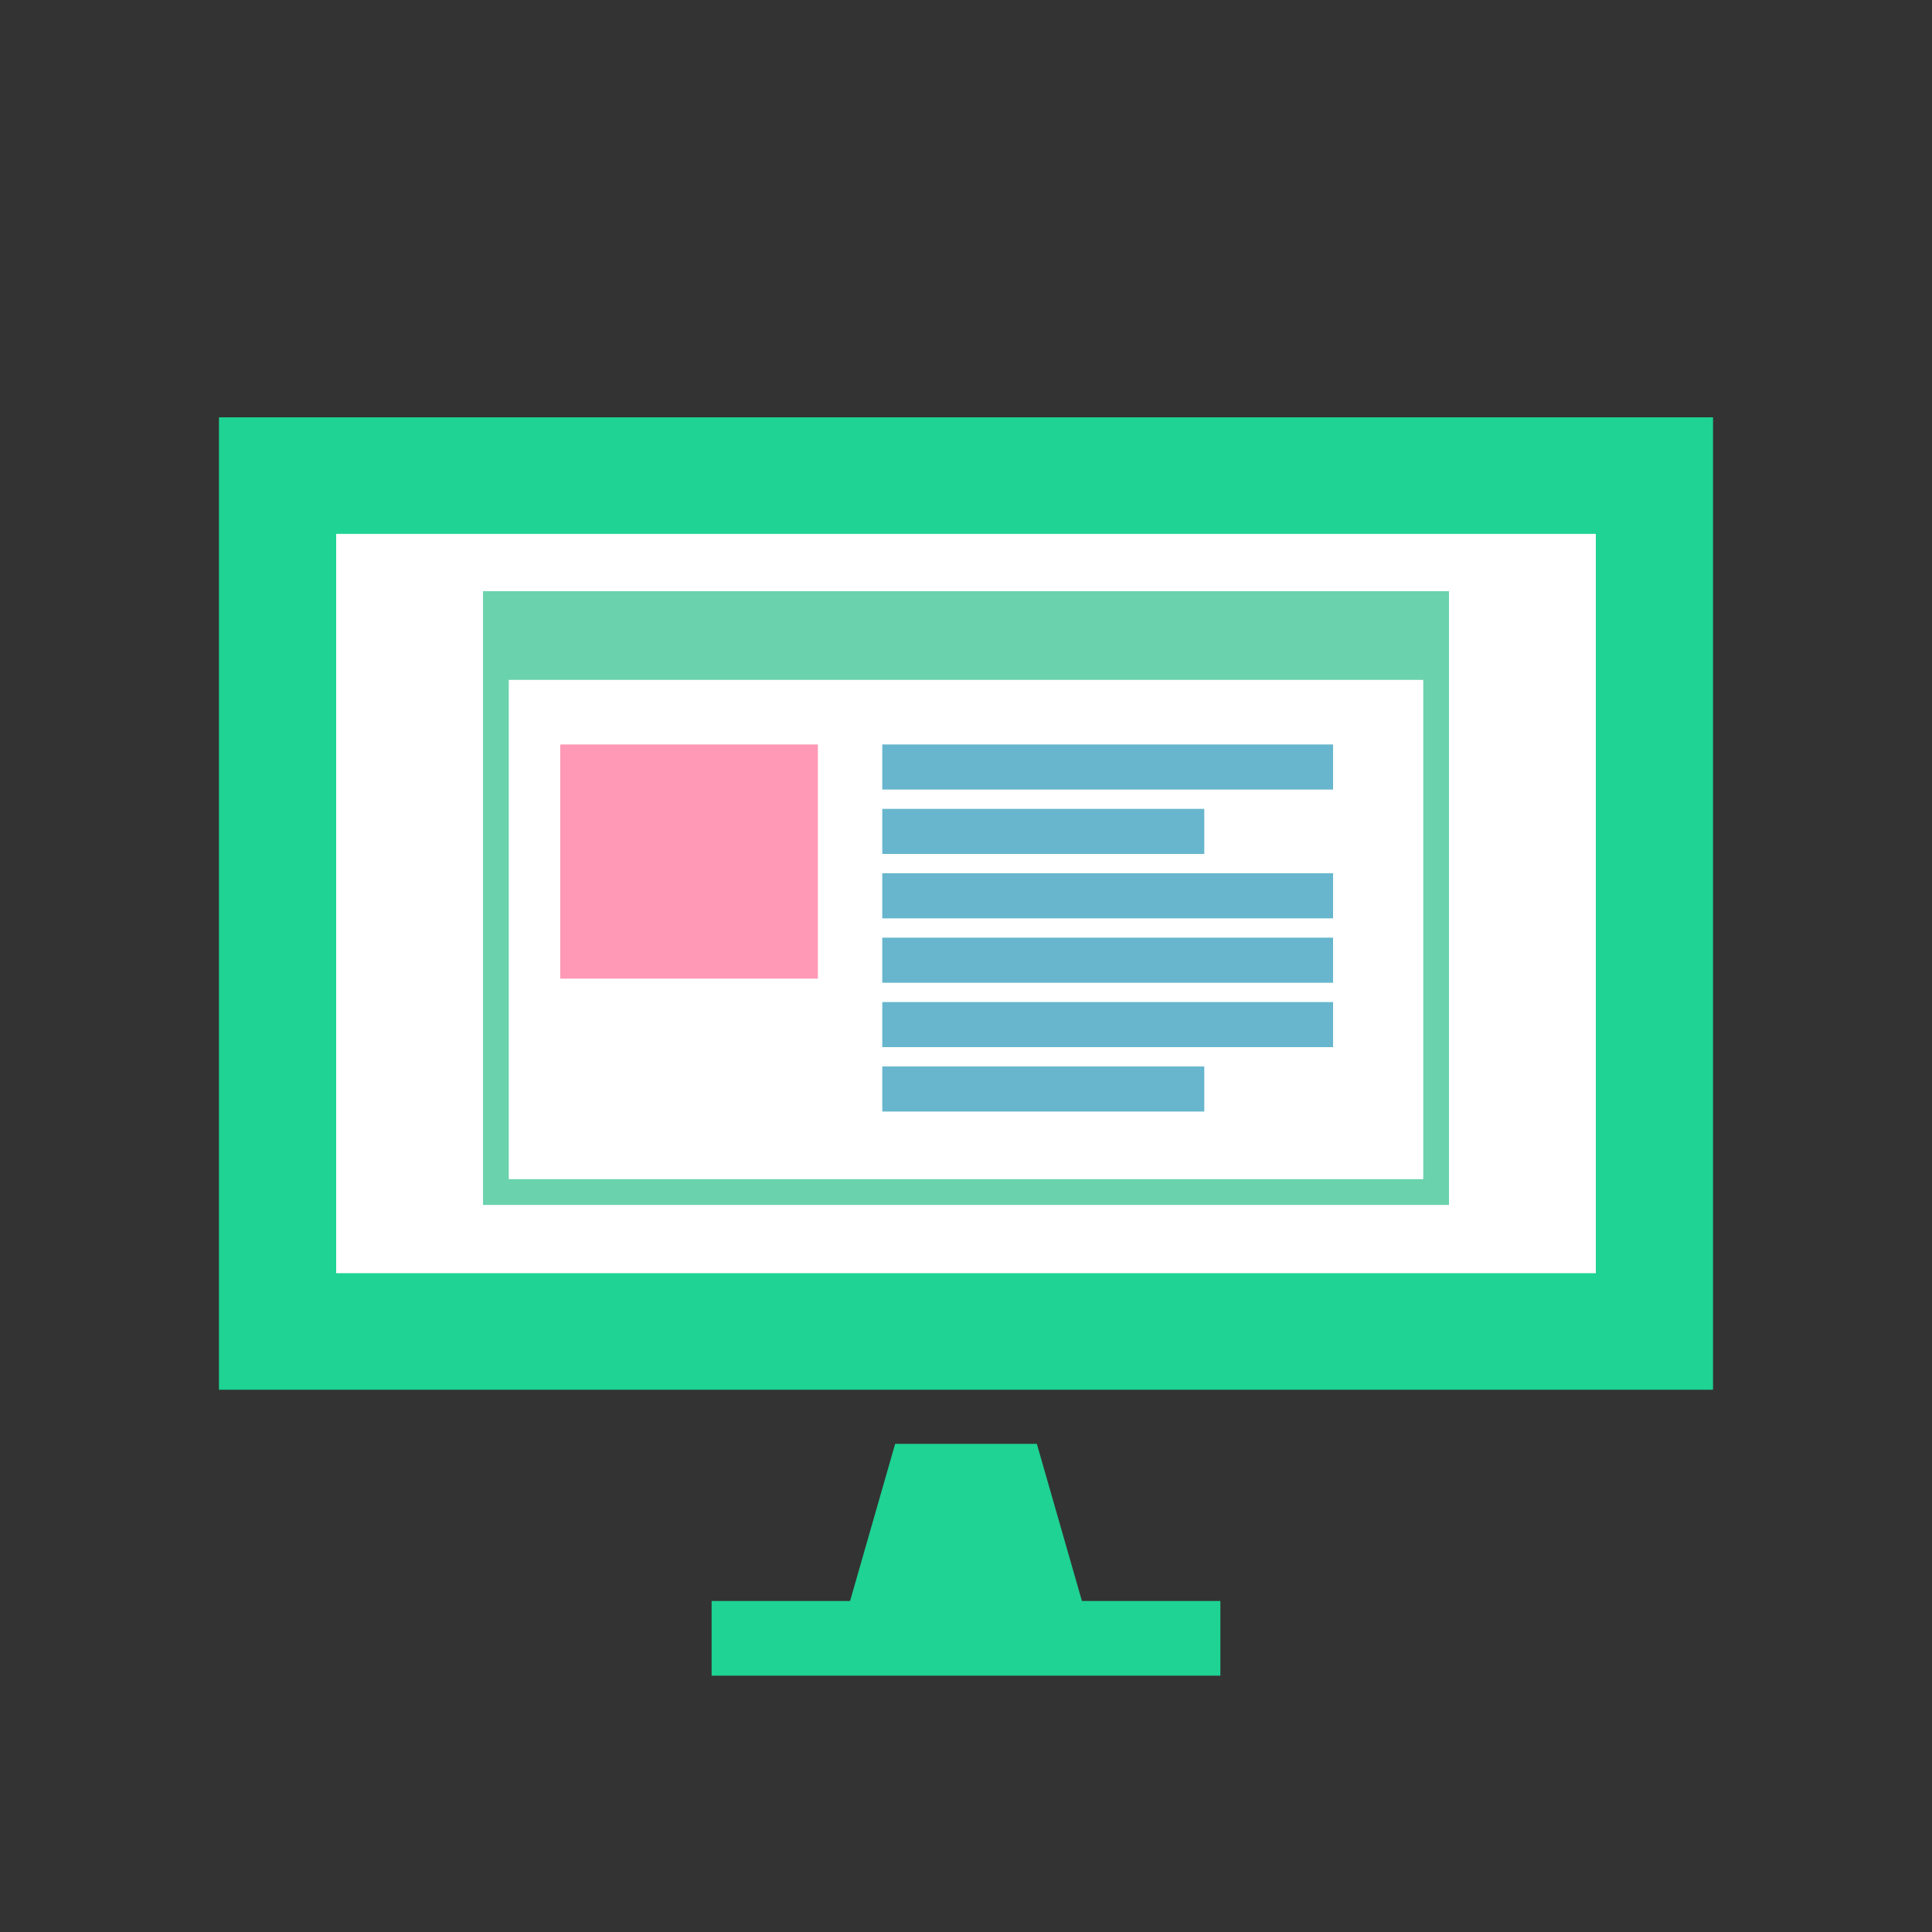
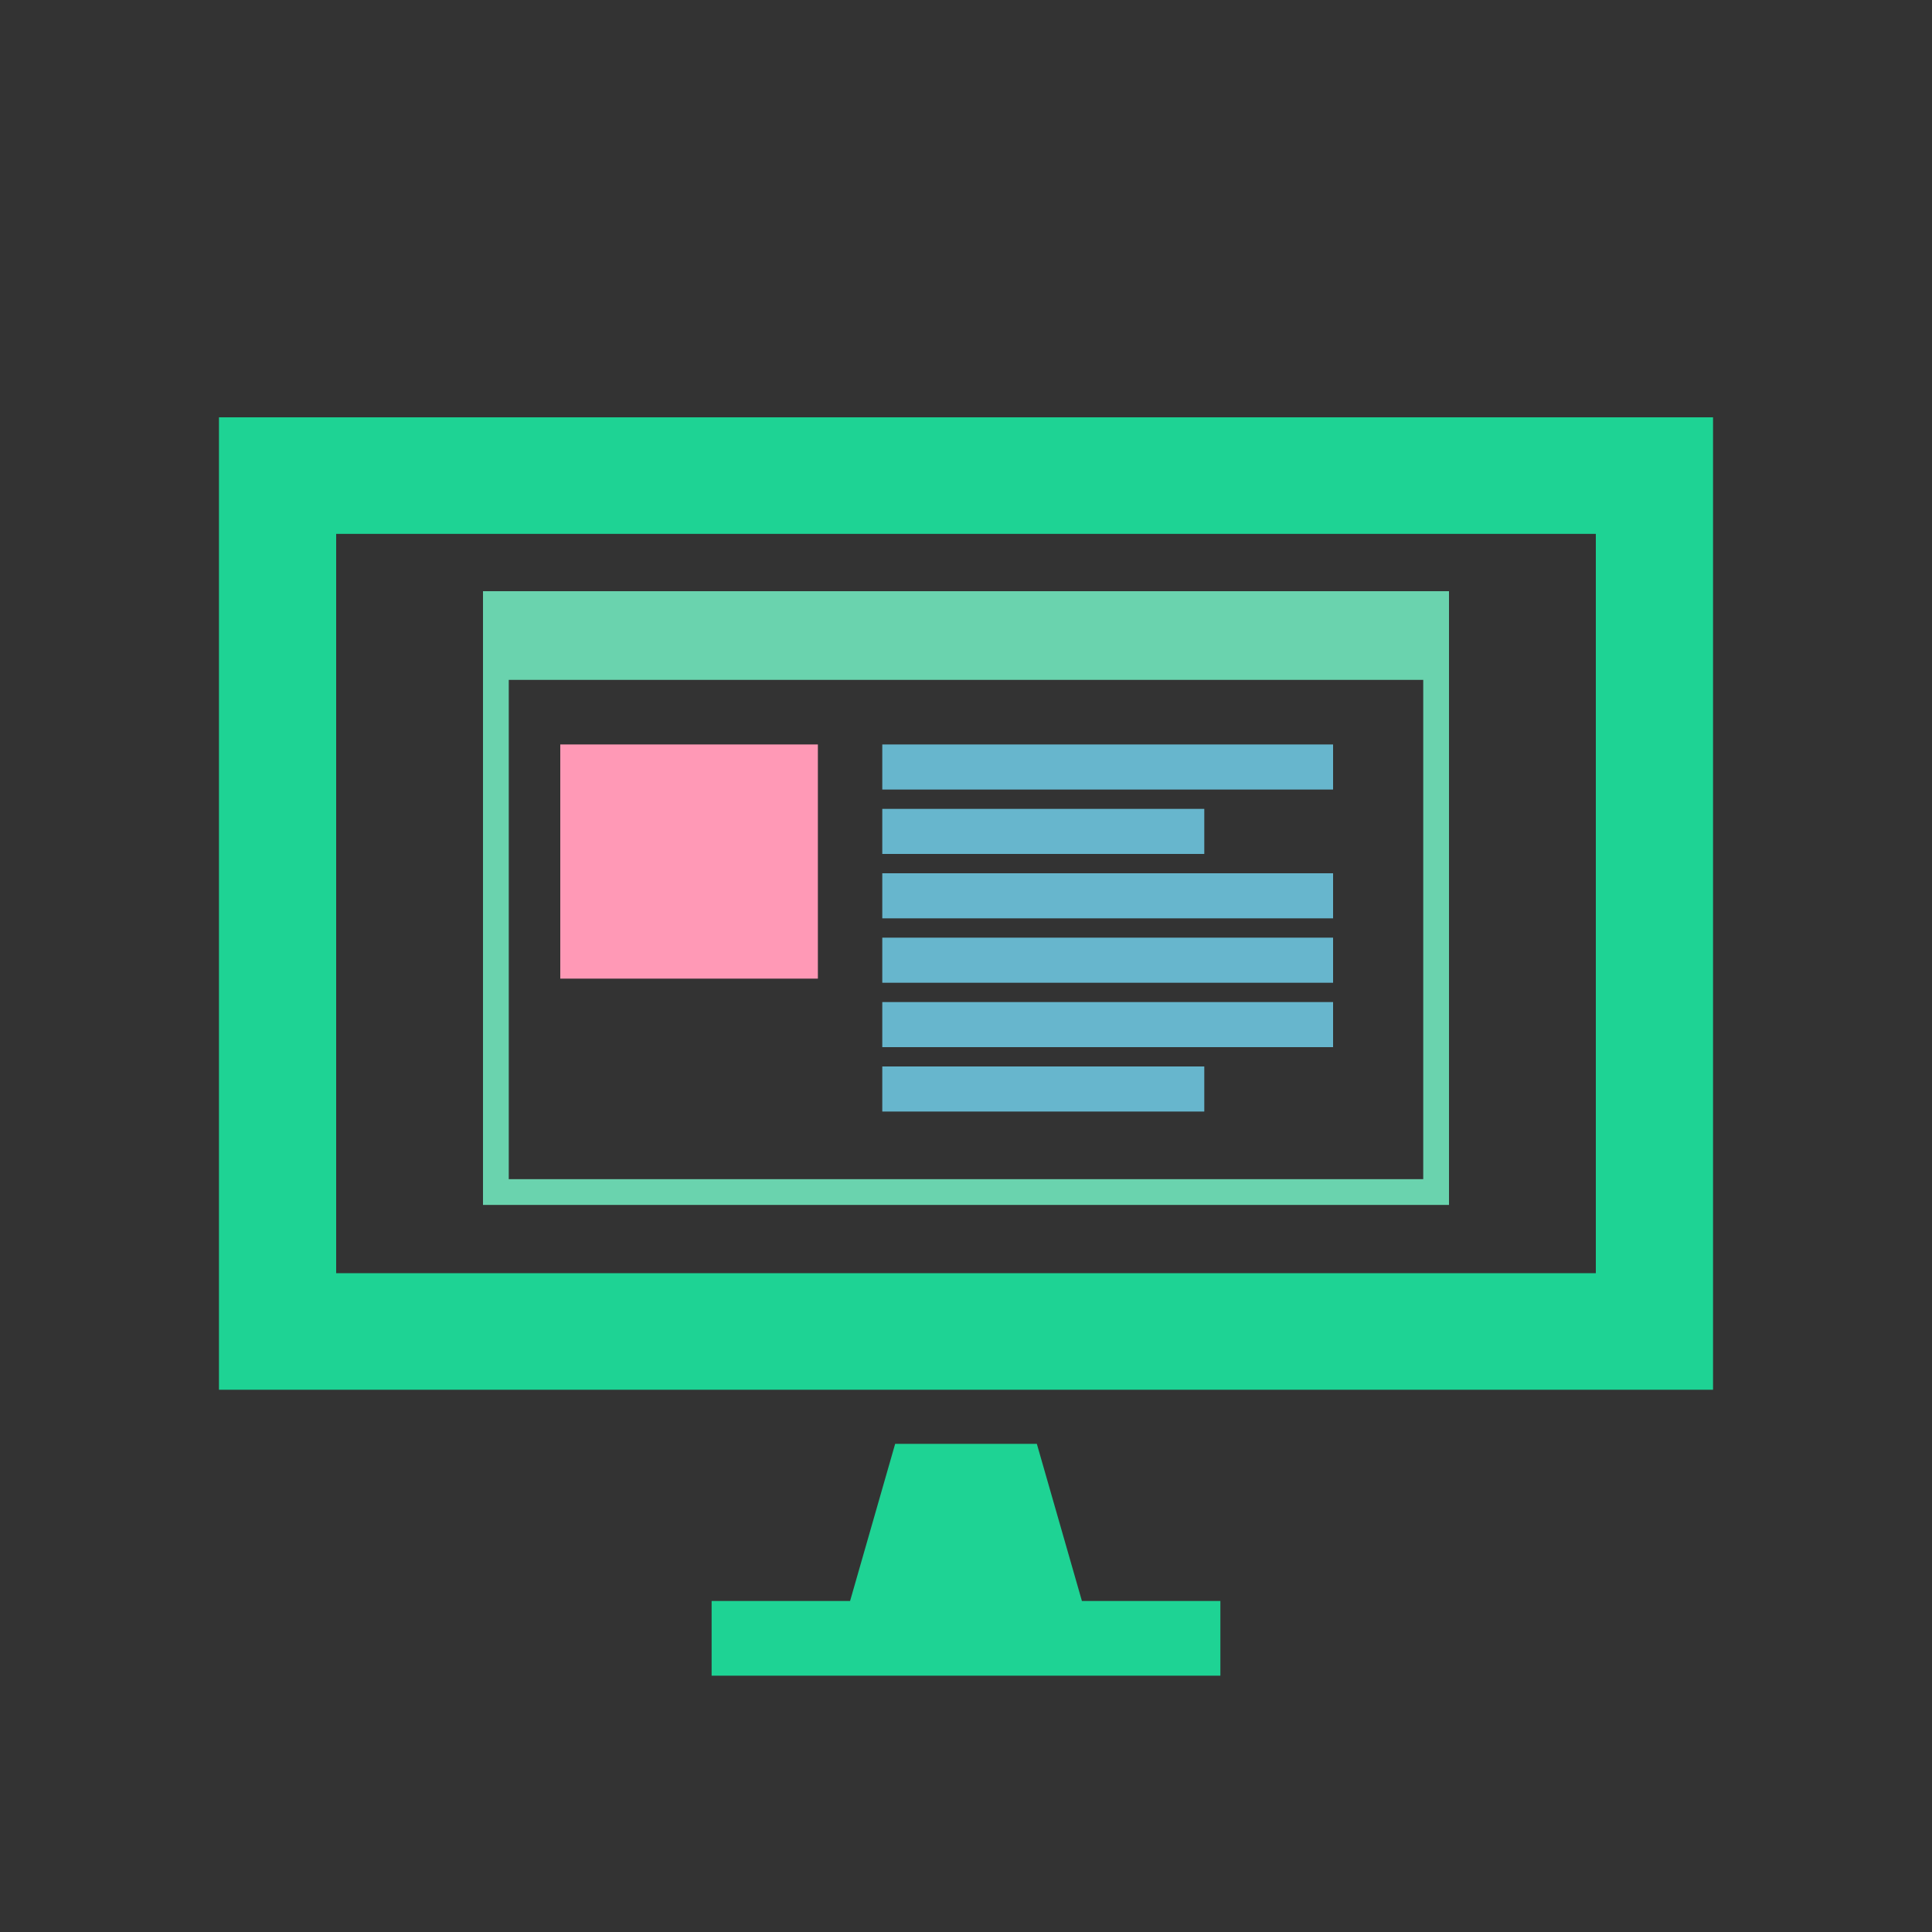
<svg xmlns="http://www.w3.org/2000/svg" height="180" viewBox="0 0 180 180" width="180">
  <rect x="0" y="0" width="180" height="180" fill="#333333" stroke="none" />
  <clipPath id="a">
    <path d="m0 0h180v180h-180z" />
  </clipPath>
  <g clip-path="url(#a)">
-     <path d="m0 0h130.2v81.6h-130.2z" fill="#fff" transform="translate(24.6 42.9)" />
    <g clip-path="url(#a)">
      <g clip-path="url(#a)" opacity="0">
        <path d="m0 0h180v180h-180z" fill="#fff" />
      </g>
    </g>
    <path d="m162.6 146.58h-85.2v-52.38h85.2zm2.4-54.78h-90v57.18h90z" fill="#6ad3ae" transform="translate(-30 -36.72)" />
    <path d="m0 0h89.94v8.262h-89.94z" fill="#6ad3ae" transform="translate(45 55.08)" />
    <path d="m0 0h24v21.816h-24z" fill="#ff99b6" transform="translate(52.2 69.36)" />
    <g fill="#67b6cd">
      <path d="m0 0h42v4.2h-42z" transform="translate(82.2 69.36)" />
      <path d="m0 0h30v4.2h-30z" transform="translate(82.2 75.36)" />
      <path d="m0 0h30v4.2h-30z" transform="translate(82.2 99.36)" />
      <path d="m0 0h42v4.2h-42z" transform="translate(82.2 81.36)" />
      <path d="m0 0h42v4.2h-42z" transform="translate(82.2 87.36)" />
      <path d="m0 0h42v4.2h-42z" transform="translate(82.2 93.36)" />
    </g>
    <path d="m34 155.4h139.2v-90.6h-139.2zm128.28-10.86h-117.36v-68.88h117.36z" fill="#1ed394" transform="translate(-13.6 -25.92)" />
    <path d="m140.8 224.2h-13.2l-4.2 14.64h-12.9v6.96h47.4v-6.96h-12.9z" fill="#1ed394" transform="translate(-44.2 -89.68)" />
  </g>
</svg>